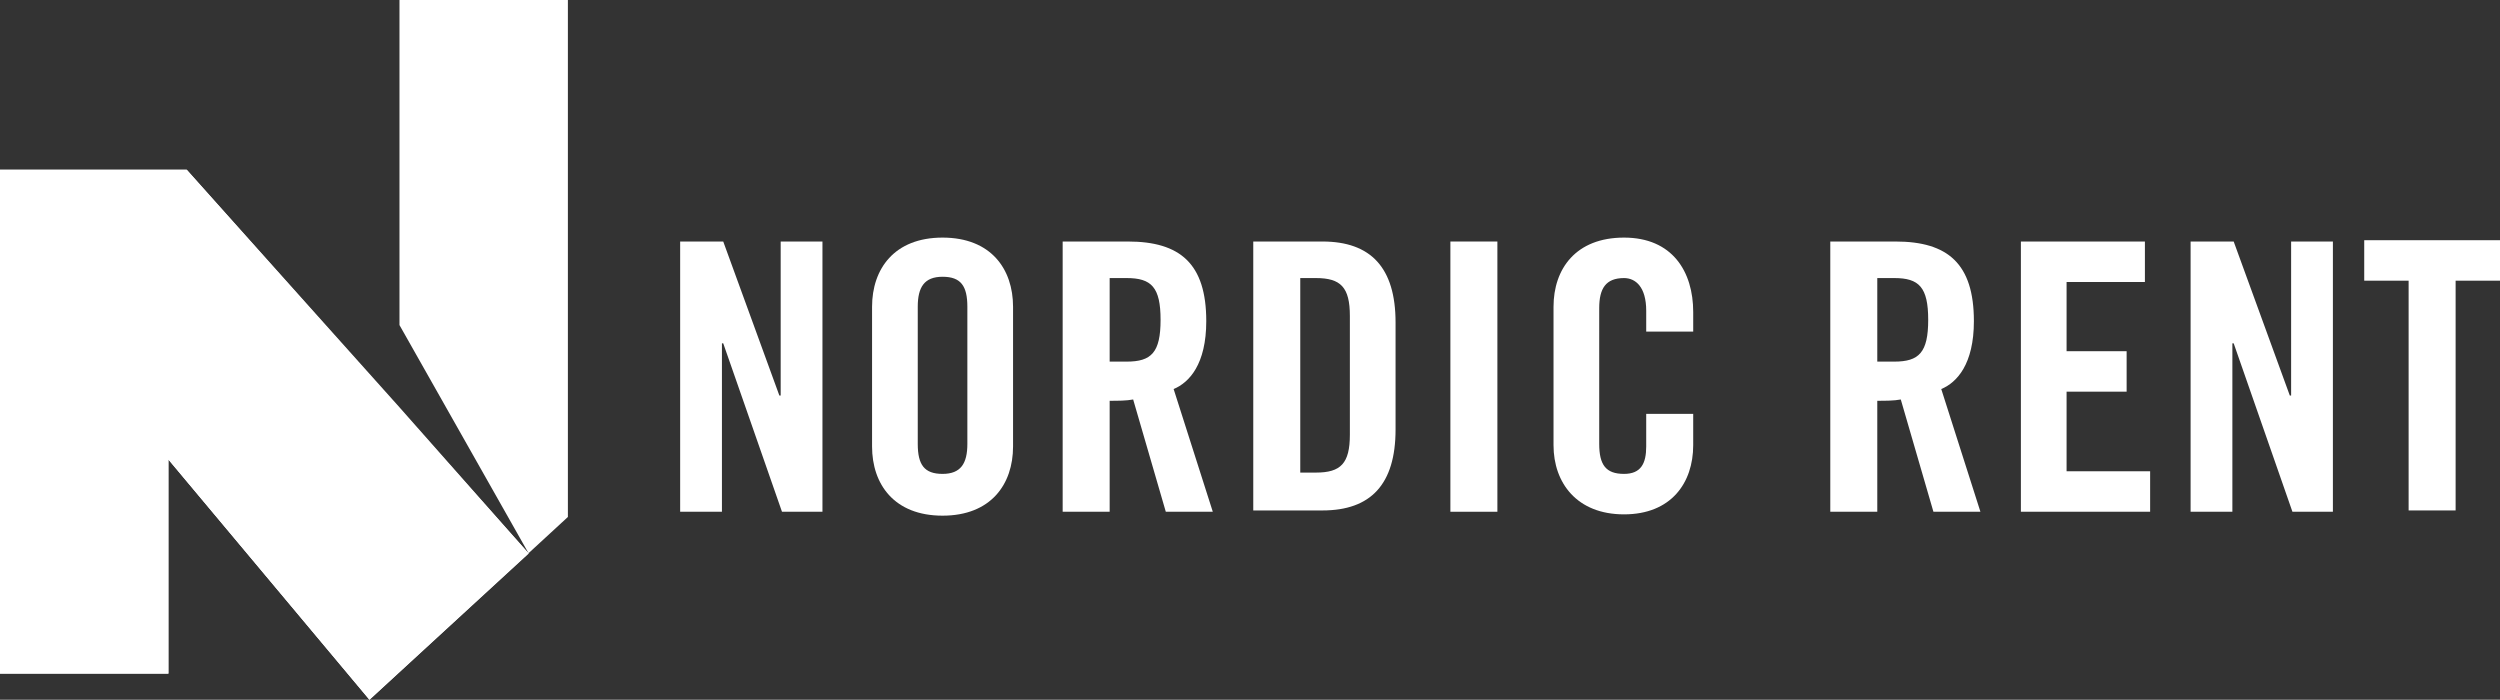
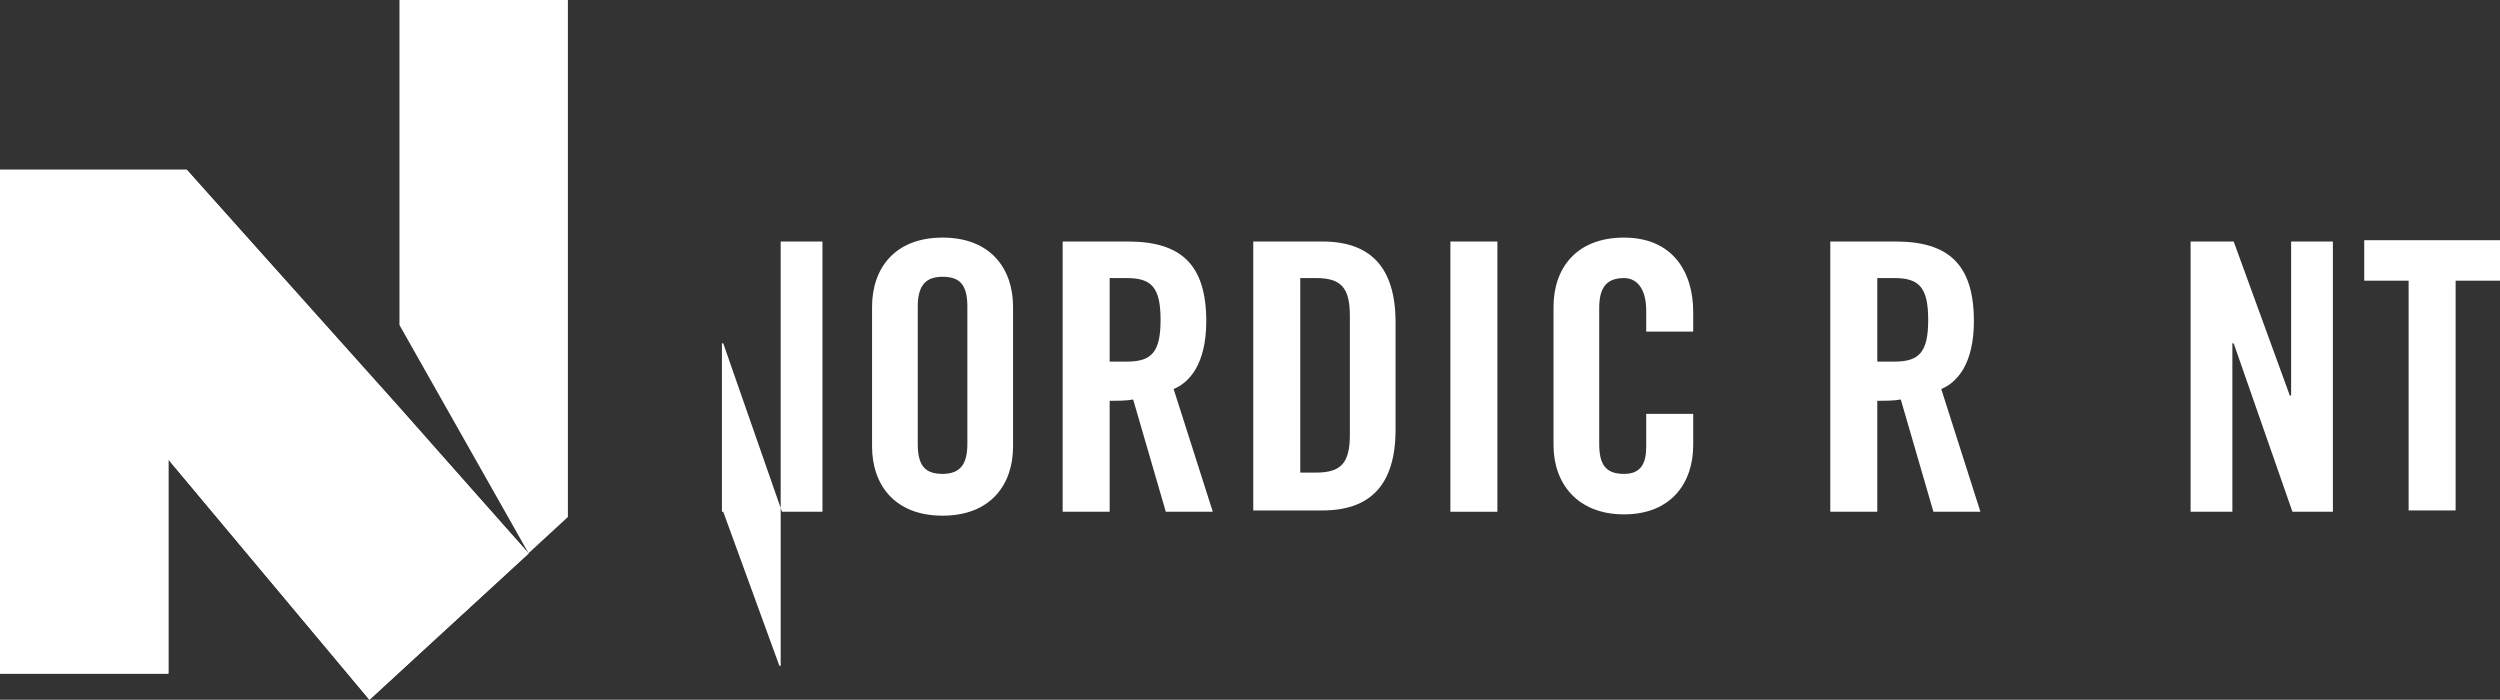
<svg xmlns="http://www.w3.org/2000/svg" version="1.1" id="Layer_1" x="0px" y="0px" viewBox="0 0 191.5 53.6" style="enable-background:new 0 0 191.5 53.6;" xml:space="preserve">
  <rect x="0" y="0" width="191.5" height="53.6" fill="#333333" stroke="none" />
  <style type="text/css">
	.st0{fill:#FFFFFF;}
</style>
  <g>
    <polygon class="st0" points="14.3,13 0,13 0,51.6 12.9,51.6 12.9,35.2 28.3,53.6 40.5,42.4  " />
    <polygon class="st0" points="30.6,0 30.6,24.9 40.5,42.4 30.6,31.2 14.3,13 0,13 0,51.6 12.9,51.6 12.9,35.2 28.3,53.6 43.5,39.6    43.5,0  " />
  </g>
  <g>
-     <path class="st0" d="M52.1,39.2V18.5h3.3l4.3,11.8h0.1V18.5H63v20.7h-3.1l-4.5-12.9h-0.1v12.9H52.1z" />
+     <path class="st0" d="M52.1,39.2h3.3l4.3,11.8h0.1V18.5H63v20.7h-3.1l-4.5-12.9h-0.1v12.9H52.1z" />
    <path class="st0" d="M66.8,23.5c0-2.9,1.7-5.3,5.4-5.3s5.4,2.4,5.4,5.3v10.7c0,2.9-1.7,5.3-5.4,5.3s-5.4-2.4-5.4-5.3V23.5z    M70.3,34c0,1.6,0.5,2.3,1.9,2.3s1.9-0.8,1.9-2.3V23.5c0-1.6-0.5-2.3-1.9-2.3s-1.9,0.8-1.9,2.3V34z" />
    <path class="st0" d="M85,39.2h-3.6V18.5h5c4,0,6,1.7,6,6.1c0,3.3-1.3,4.7-2.5,5.2l3,9.4h-3.6l-2.5-8.6c-0.5,0.1-1.2,0.1-1.8,0.1   L85,39.2L85,39.2z M85,27.7h1.3c1.9,0,2.6-0.7,2.6-3.2s-0.7-3.2-2.6-3.2H85V27.7L85,27.7z" />
    <path class="st0" d="M96,18.5h5.3c3.7,0,5.6,2,5.6,6.2v8.2c0,4.2-1.9,6.2-5.6,6.2H96V18.5L96,18.5z M99.6,36.2h1.2   c1.9,0,2.6-0.7,2.6-2.9v-9.1c0-2.2-0.7-2.9-2.6-2.9h-1.2V36.2z" />
    <path class="st0" d="M111.1,39.2V18.5h3.6v20.7H111.1z" />
    <path class="st0" d="M126.1,25.4v-1.6c0-1.8-0.8-2.5-1.7-2.5c-1.4,0-1.9,0.8-1.9,2.3V34c0,1.6,0.5,2.3,1.9,2.3   c1.3,0,1.7-0.8,1.7-2.1v-2.5h3.6v2.4c0,2.9-1.7,5.3-5.3,5.3s-5.4-2.4-5.4-5.3V23.5c0-2.9,1.7-5.3,5.4-5.3c3.7,0,5.3,2.6,5.3,5.7   v1.5L126.1,25.4L126.1,25.4z" />
    <path class="st0" d="M143.8,39.2h-3.6V18.5h5c4,0,6,1.7,6,6.1c0,3.3-1.3,4.7-2.5,5.2l3,9.4h-3.6l-2.5-8.6c-0.5,0.1-1.2,0.1-1.8,0.1   L143.8,39.2L143.8,39.2z M143.8,27.7h1.3c1.9,0,2.6-0.7,2.6-3.2s-0.7-3.2-2.6-3.2h-1.3V27.7L143.8,27.7z" />
-     <path class="st0" d="M154.8,39.2V18.5h9.5v3.1h-6v5.3h4.6V30h-4.6v6.1h6.4v3.1L154.8,39.2L154.8,39.2z" />
    <path class="st0" d="M167.8,39.2V18.5h3.3l4.3,11.8h0.1V18.5h3.2v20.7h-3.1l-4.5-12.9H171v12.9H167.8L167.8,39.2z" />
    <path class="st0" d="M184.5,21.5h-3.4v-3.1h10.4v3.1h-3.4v17.6h-3.6V21.5z" />
  </g>
</svg>